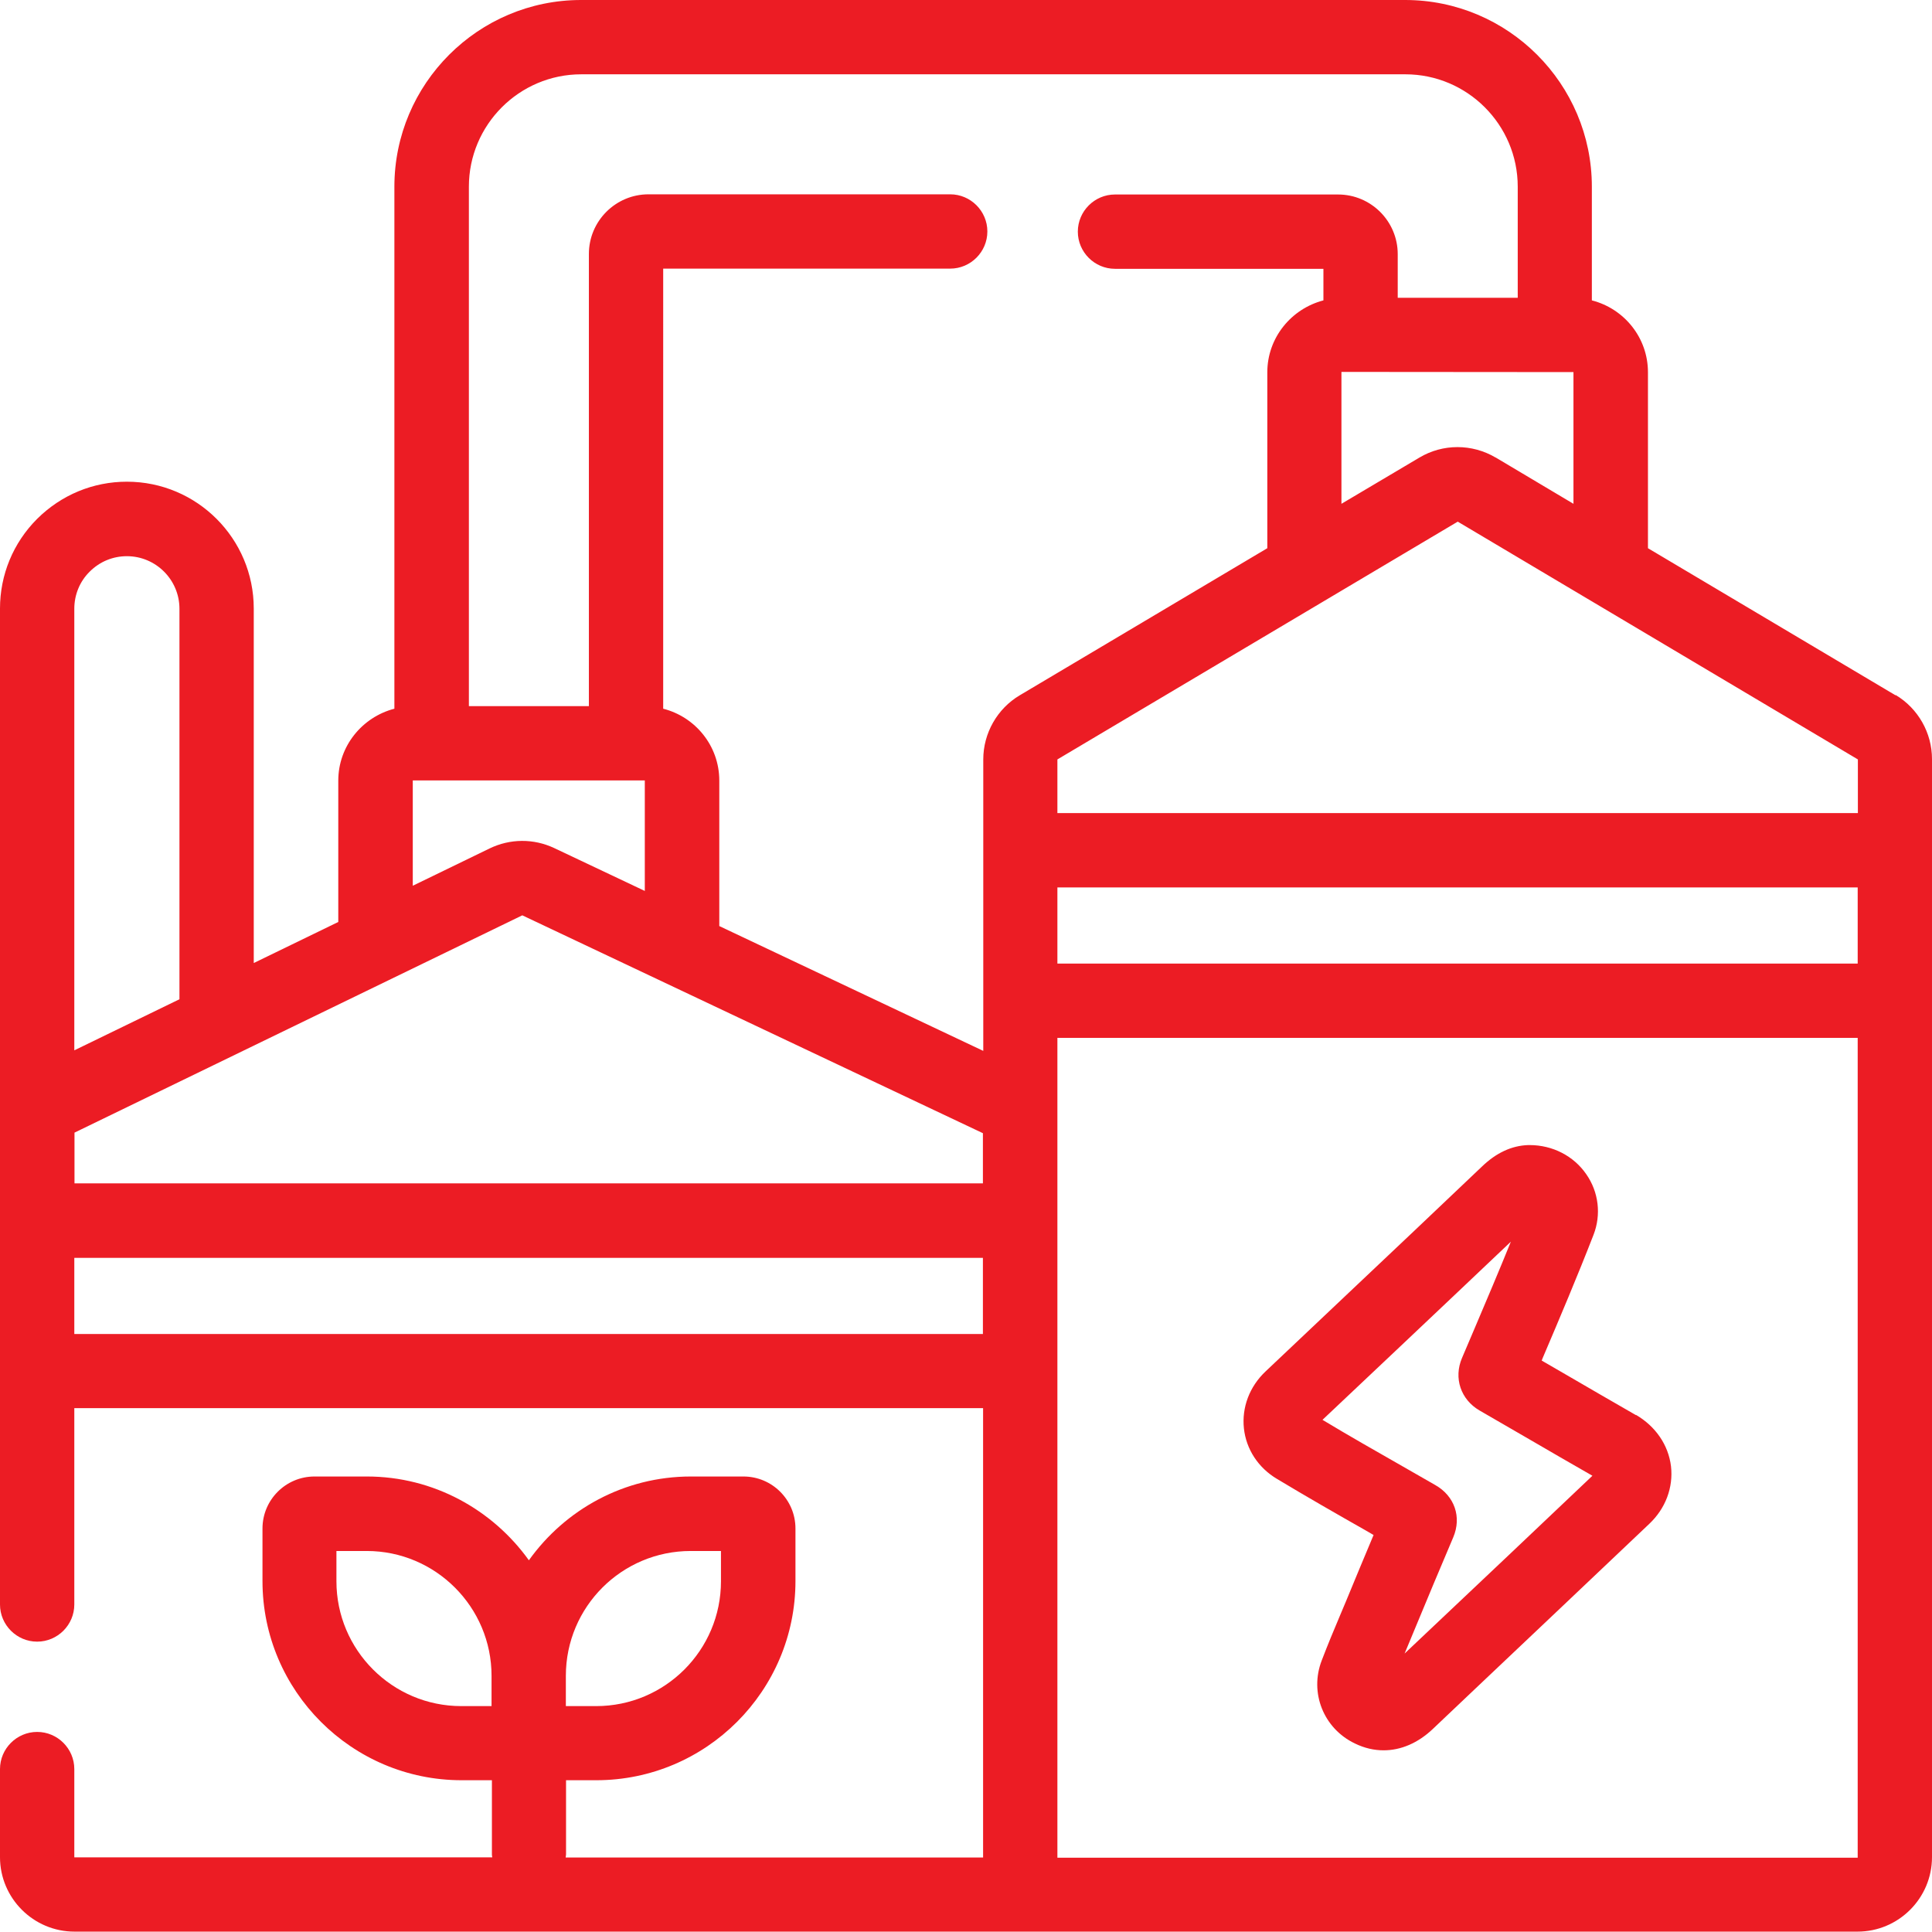
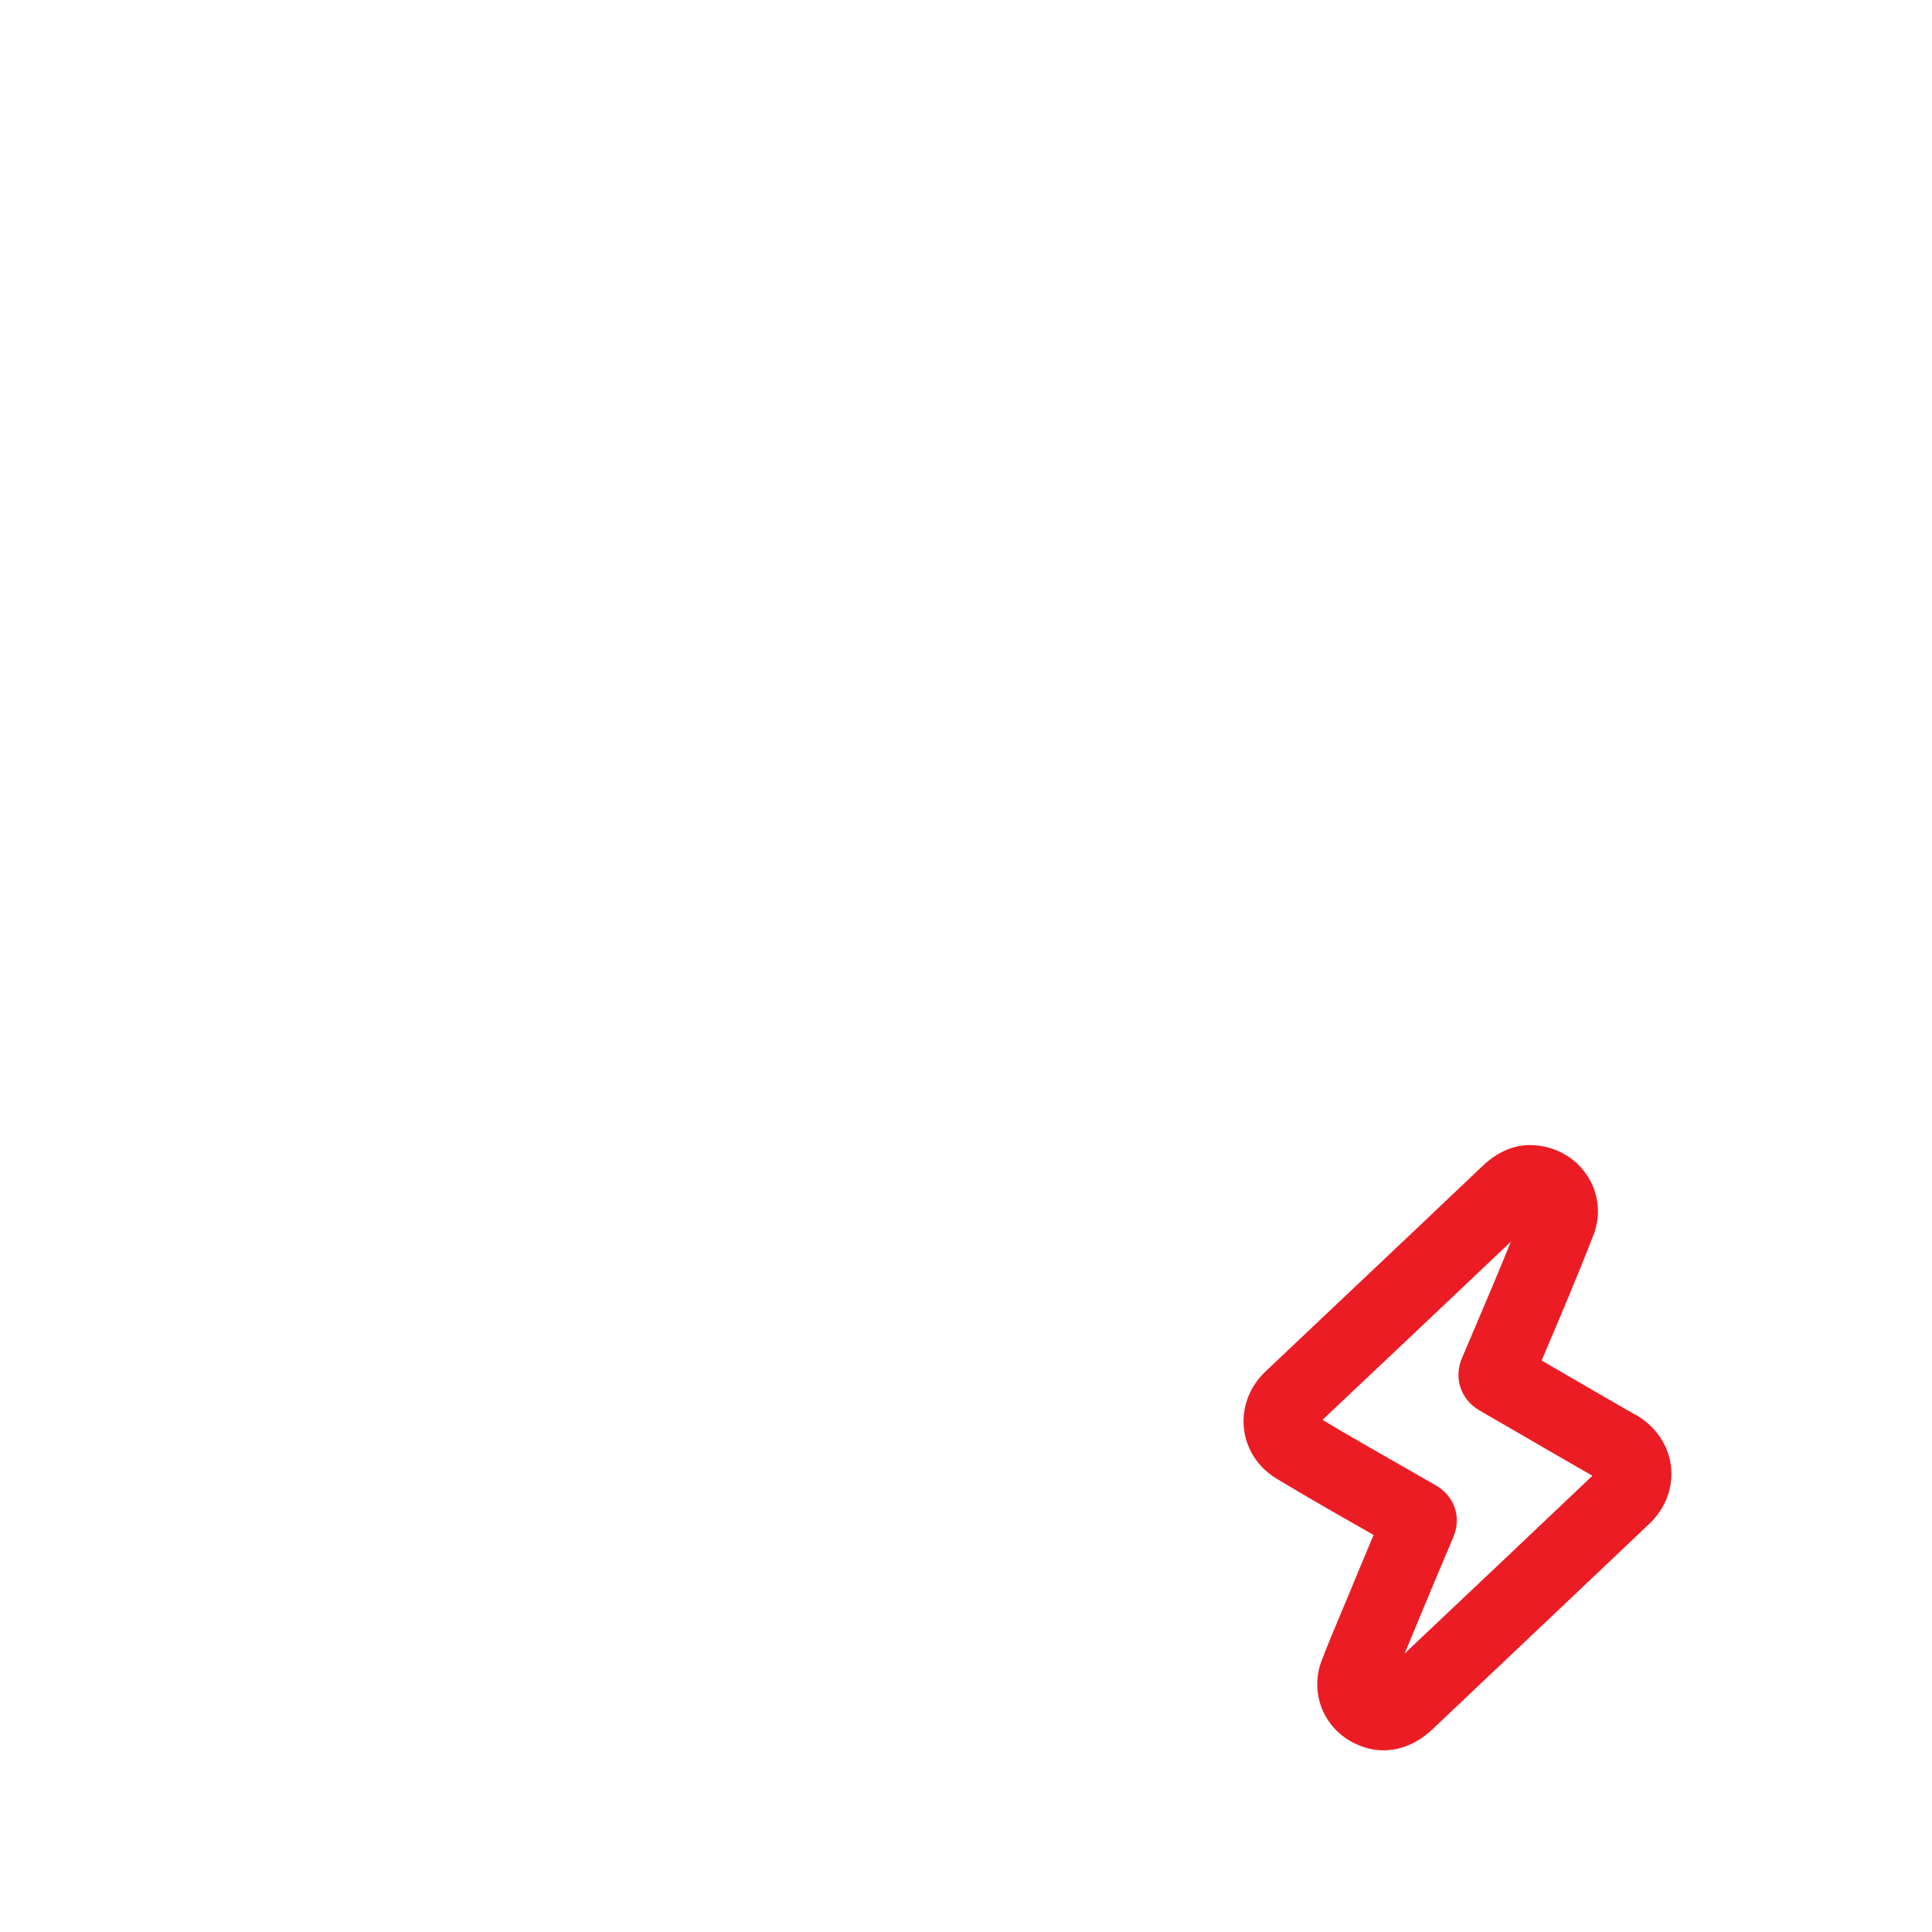
<svg xmlns="http://www.w3.org/2000/svg" id="Camada_2" data-name="Camada 2" viewBox="0 0 104 104">
  <defs>
    <style>      .cls-1 {        fill: #ec1c24;      }    </style>
  </defs>
  <g id="Camada_2-2" data-name="Camada 2">
    <g>
-       <path class="cls-1" d="M102.04,37.43l-13.33-7.92v-9.47c0-1.87-1.29-3.43-3.02-3.87v-6.12c0-5.54-4.51-10.05-10.05-10.05H31.28c-5.54,0-10.05,4.51-10.05,10.05v28.1c-1.73.45-3.02,2.01-3.02,3.87v7.61l-4.55,2.21v-19.08c0-3.77-3.06-6.83-6.83-6.83-1.82,0-3.53.71-4.83,2-1.29,1.29-2,3.01-2,4.83v53.61c0,1.1.9,2,2,2s2-.9,2-2v-10.57h48.92v24.19h-22.47c0-.06.02-.1.02-.16v-4h1.63c5.91,0,10.72-4.81,10.72-10.72v-2.83c0-1.55-1.26-2.8-2.8-2.8h-2.83c-3.59,0-6.77,1.78-8.72,4.51-1.95-2.72-5.13-4.51-8.72-4.51h-2.82c-1.55,0-2.8,1.26-2.8,2.8v2.83c0,5.91,4.81,10.72,10.72,10.72h1.63v4c0,.05.01.1.02.15H4v-4.75c0-1.1-.9-2-2-2s-2,.9-2,2v4.74c0,2.21,1.8,4.01,4.01,4.01h95.98c2.21,0,4.01-1.8,4.01-4.01v-59.11c0-1.41-.75-2.73-1.96-3.45ZM37.18,83.49h1.63v1.63c0,3.71-3.01,6.72-6.72,6.72h-1.63v-1.63c0-3.71,3.01-6.72,6.72-6.72ZM18.11,85.12v-1.63h1.63c3.71,0,6.72,3.02,6.72,6.72v1.63h-1.63c-3.71,0-6.72-3.02-6.72-6.72ZM28.11,49.27l24.8,11.73v2.7H4.01v-2.73s24.11-11.7,24.11-11.7ZM56.92,47.77h43.08v4.1h-43.08v-4.1ZM100,43.77h-43.08v-2.89l21.55-12.8,21.54,12.8v2.89ZM80.51,24.63c-1.27-.75-2.84-.75-4.1,0l-4.2,2.49v-7.1s12.49.01,12.49.01v7.09l-4.2-2.5ZM31.28,4h44.37c3.33,0,6.05,2.71,6.05,6.05v5.98h-6.46v-2.35c0-1.77-1.44-3.21-3.21-3.21h-12.01c-1.1,0-2,.9-2,2s.9,2,2,2h11.22v1.7c-1.73.45-3.02,2.01-3.02,3.87v9.47l-13.33,7.92c-1.21.72-1.96,2.04-1.96,3.45v15.69l-14.21-6.72v-7.83c0-1.87-1.29-3.43-3.02-3.87V14.46h15.45c1.1,0,2-.9,2-2s-.9-2-2-2h-16.24c-1.77,0-3.21,1.44-3.21,3.21v24.34h-6.46V10.05c0-3.33,2.71-6.05,6.05-6.05ZM22.22,42.01h12.49v5.95l-4.88-2.31c-1.11-.52-2.37-.51-3.47.02l-4.14,2.01v-5.68ZM4.83,30.77c.54-.54,1.25-.83,2-.83,1.56,0,2.83,1.27,2.83,2.83v21.02l-5.66,2.75v-23.77c0-.75.29-1.47.83-2ZM4,71.81v-4.1h48.91v4.1H4ZM56.92,100v-44.13h43.08v44.13h-43.08Z" />
      <path class="cls-1" d="M88.07,76.18c-1.25-.72-2.5-1.44-3.75-2.17l-1.33-.77.05-.13c.92-2.16,1.87-4.4,2.74-6.64.42-1.08.28-2.3-.39-3.26-.68-.99-1.82-1.57-3.05-1.57-.03,0-.05,0-.08,0-.88.03-1.71.41-2.48,1.15-2.4,2.29-4.81,4.56-7.22,6.84l-4.43,4.19c-.87.82-1.29,1.94-1.17,3.07.12,1.12.77,2.12,1.78,2.72,1.58.95,3.2,1.88,4.77,2.77l.43.25c-.5,1.19-1,2.39-1.49,3.58l-.32.76c-.34.8-.67,1.6-.98,2.41-.67,1.73.09,3.66,1.78,4.47.51.25,1.03.37,1.55.37.93,0,1.85-.39,2.65-1.15l2.32-2.2c3.11-2.94,6.22-5.89,9.33-8.84.88-.83,1.3-1.96,1.17-3.1-.14-1.15-.83-2.15-1.89-2.77ZM76.71,87.97l-1.1,1.04c.07-.16.13-.32.2-.48l.32-.77c.69-1.67,1.39-3.34,2.1-5.01.46-1.09.07-2.22-.97-2.81l-1.78-1.02c-1.42-.81-2.88-1.64-4.29-2.49l4.12-3.89c2.01-1.9,4.01-3.79,6.02-5.7-.64,1.58-1.31,3.16-1.97,4.71l-.66,1.55c-.46,1.08-.07,2.24.95,2.83l2.66,1.54c1.13.66,2.26,1.31,3.41,1.97-3,2.85-6,5.69-9.01,8.53Z" />
    </g>
  </g>
</svg>